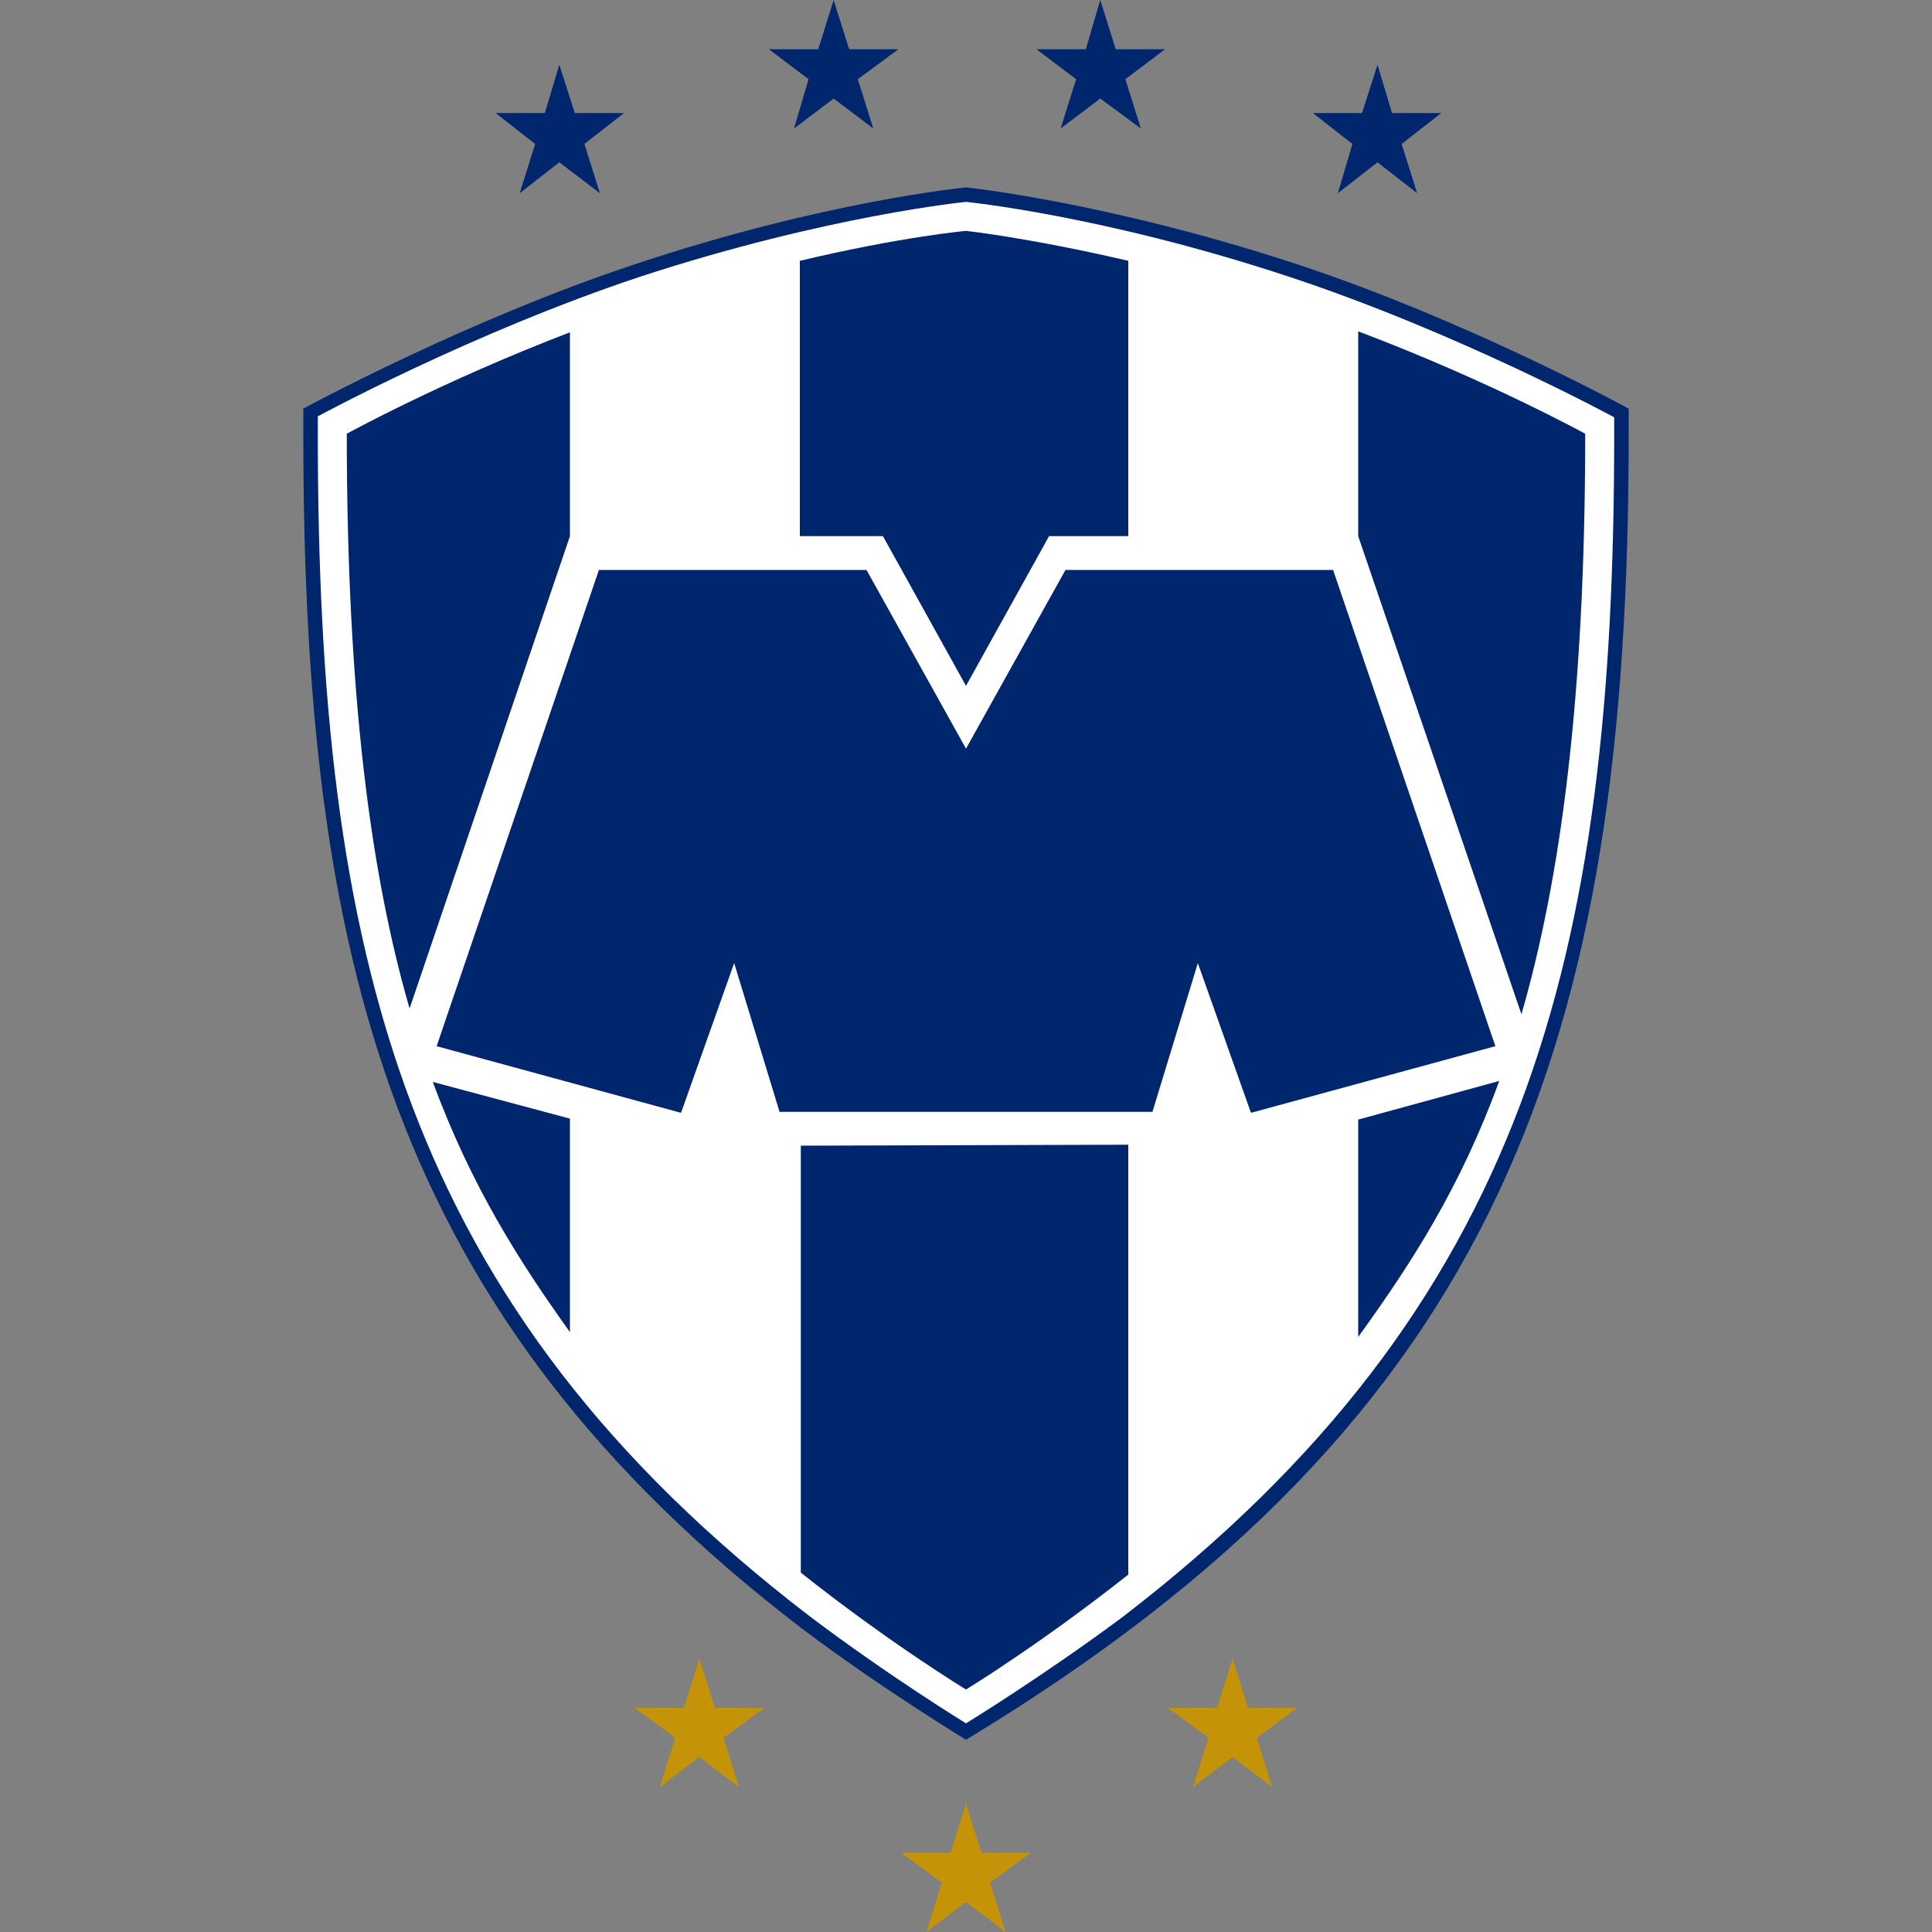
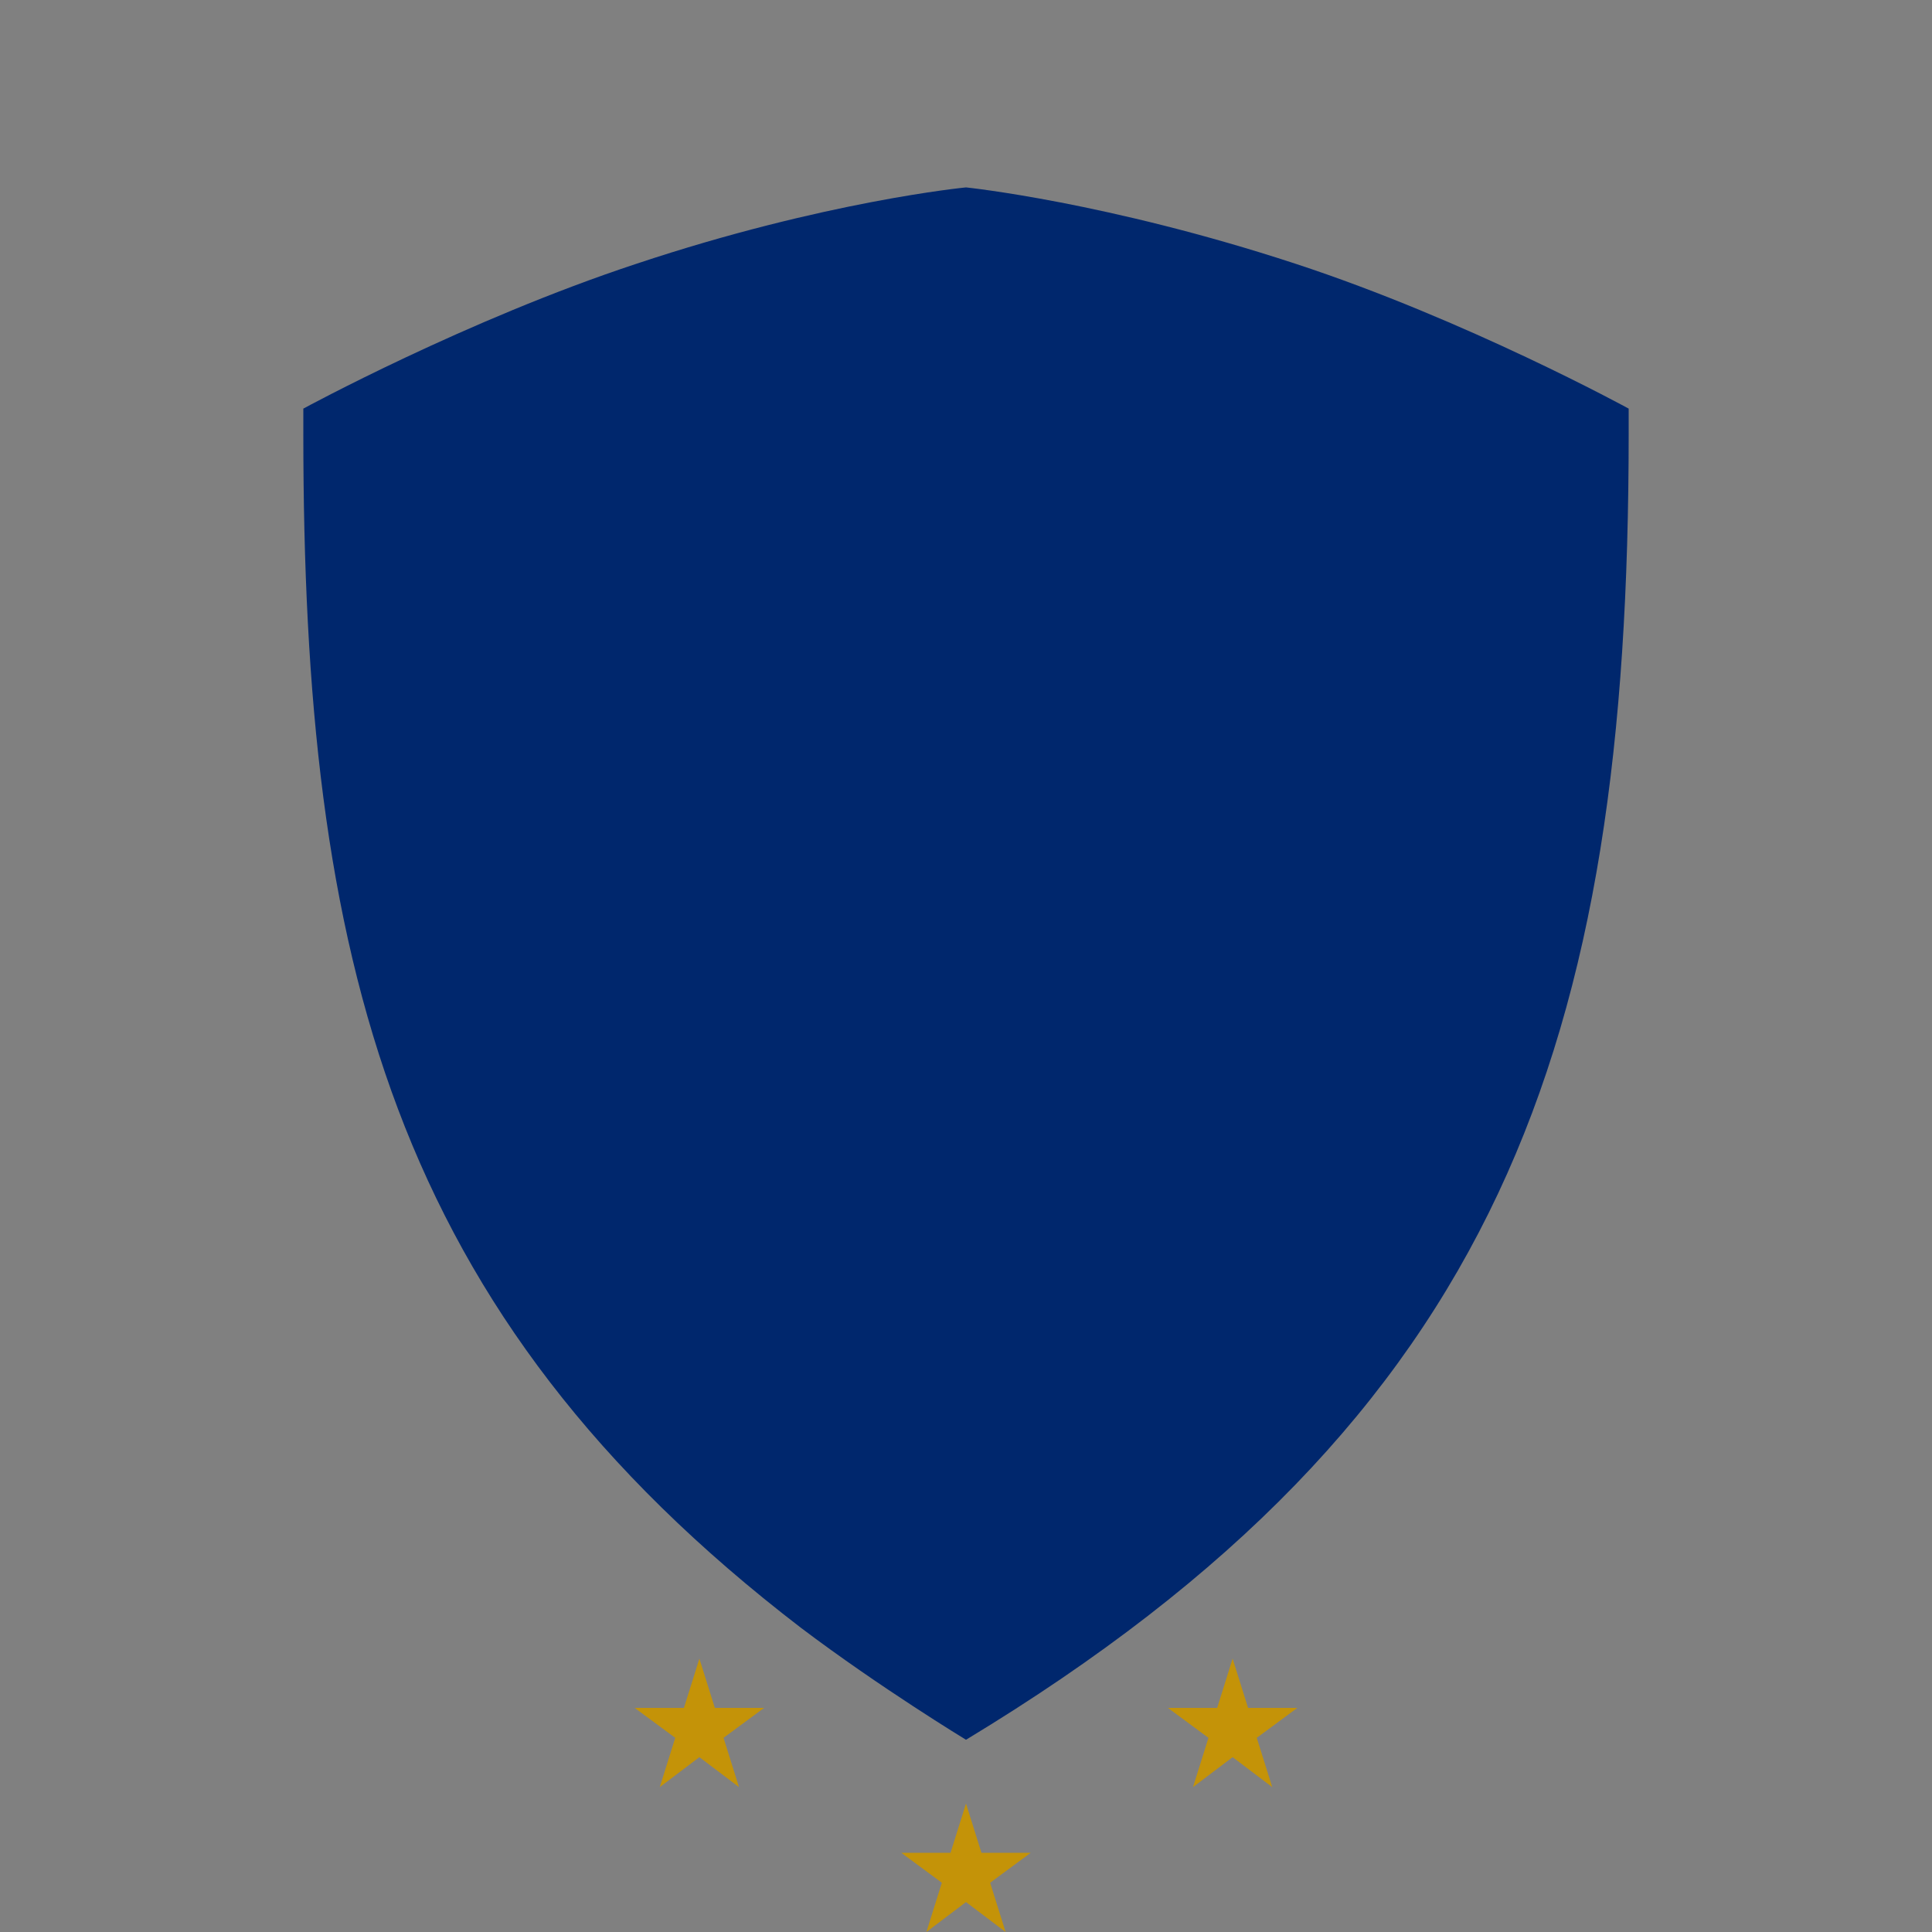
<svg xmlns="http://www.w3.org/2000/svg" xmlns:xlink="http://www.w3.org/1999/xlink" viewBox="0 0 20 20">
  <rect x="0" y="0" width="20" height="20" fill="#808080" stroke="none" />
  <path d="M10 1.94s1.46.15 3.41.79c1.77.58 3.45 1.5 3.45 1.5v.26c0 6.3-1.32 10.17-6.86 13.52 0 0-.89-.54-1.71-1.16-4.25-3.26-5.15-6.93-5.15-12.36v-.26s1.69-.92 3.45-1.5C8.54 2.08 10 1.94 10 1.94z" fill="#00276d" />
-   <path d="M6.64 2.86C8.57 2.23 10 2.09 10 2.09s1.43.14 3.36.78c1.75.58 3.35 1.45 3.35 1.45v.18c0 5.4-.9 9.02-5.09 12.24-.82.61-1.62 1.1-1.62 1.1s-.8-.49-1.62-1.11C4.18 13.51 3.29 9.9 3.29 4.49v-.18c0 0 1.6-.87 3.35-1.45z" fill="#fff" />
-   <path d="M11.93 11.51l.47-1.54.55 1.55 2.53-.69L13.8 5.9h-2.77L10 7.75 8.97 5.9H6.2l-1.68 4.93 2.53.69.55-1.55.47 1.54zm2.13-5.96V3.43c1.35.51 2.35 1.06 2.35 1.06 0 2.76-.26 4.62-.66 6.01l-1.69-4.95zm-2.38 0h-.82L10 7.1l-.86-1.55h-.86V2.7C9.33 2.45 10 2.39 10 2.39s.65.07 1.68.31v2.85h0zm2.38 8.29v-2.25l1.46-.4c-.4 1.1-.91 1.89-1.46 2.65zm-2.38-1.99v4.45c-.91.72-1.68 1.19-1.68 1.19s-.79-.48-1.71-1.21v-4.42l3.39-.01h0zm-5.78-.27v2.21c-.53-.74-1.02-1.51-1.42-2.59l1.42.38zm0-8.14v2.11l-1.66 4.89c-.4-1.38-.65-3.23-.65-5.95 0 0 .98-.54 2.31-1.05z" fill="#00276d" />
  <g fill="#c49308">
    <use xlink:href="#B" />
    <use xlink:href="#B" x="2.76" y="-1.5" />
    <use xlink:href="#B" x="-2.76" y="-1.5" />
  </g>
-   <path d="M14.26 1.68l-.41.32.15-.51-.41-.32h.51l.16-.5.15.5h.51l-.41.32.16.51zm-8.47 0L5.38 2l.16-.51-.41-.32h.51l.15-.5.16.5h.51l-.41.32.16.51zm5.6-.66l-.41.31.16-.51-.41-.31h.51l.15-.51.16.51h.51l-.41.31.16.51zm-2.76 0l-.41.31.15-.51-.41-.31h.51L8.63 0l.16.51h.51l-.42.31.16.51z" fill="#00276d" />
  <defs>
    <path id="B" d="M10 19.69l-.41.31.16-.51-.42-.31h.51l.16-.51.16.51h.51l-.42.31.16.51z" />
  </defs>
</svg>